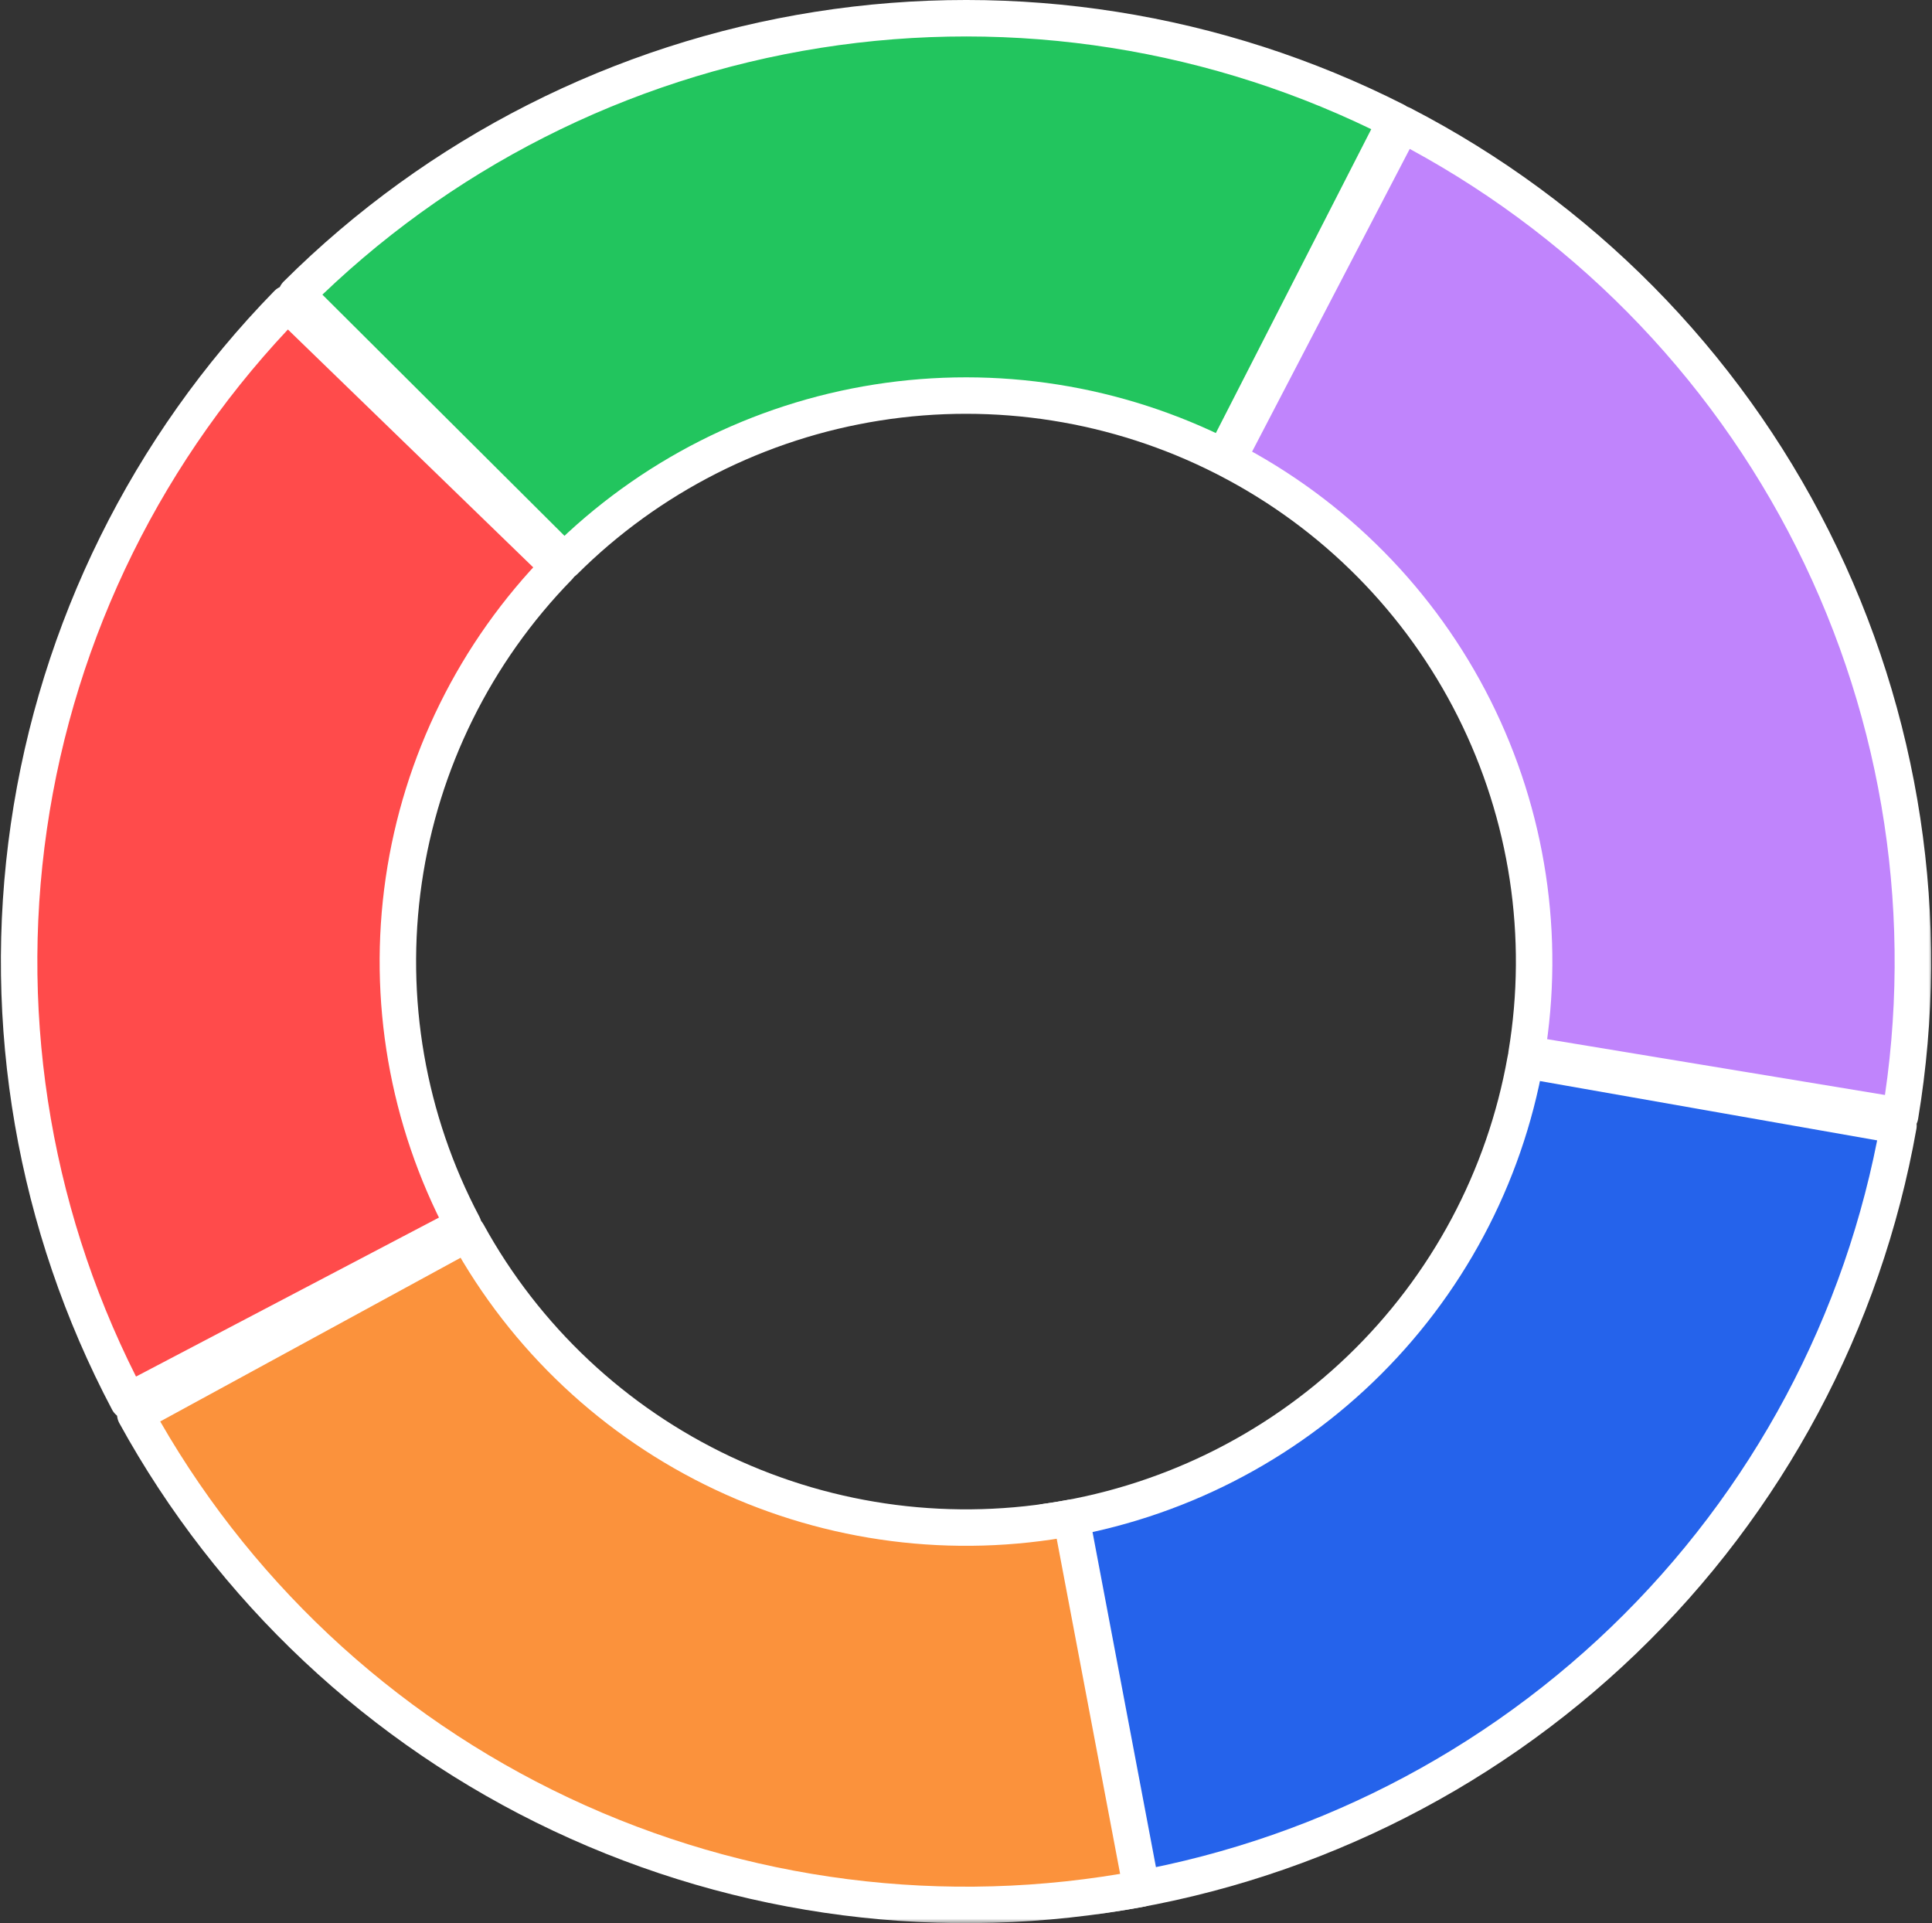
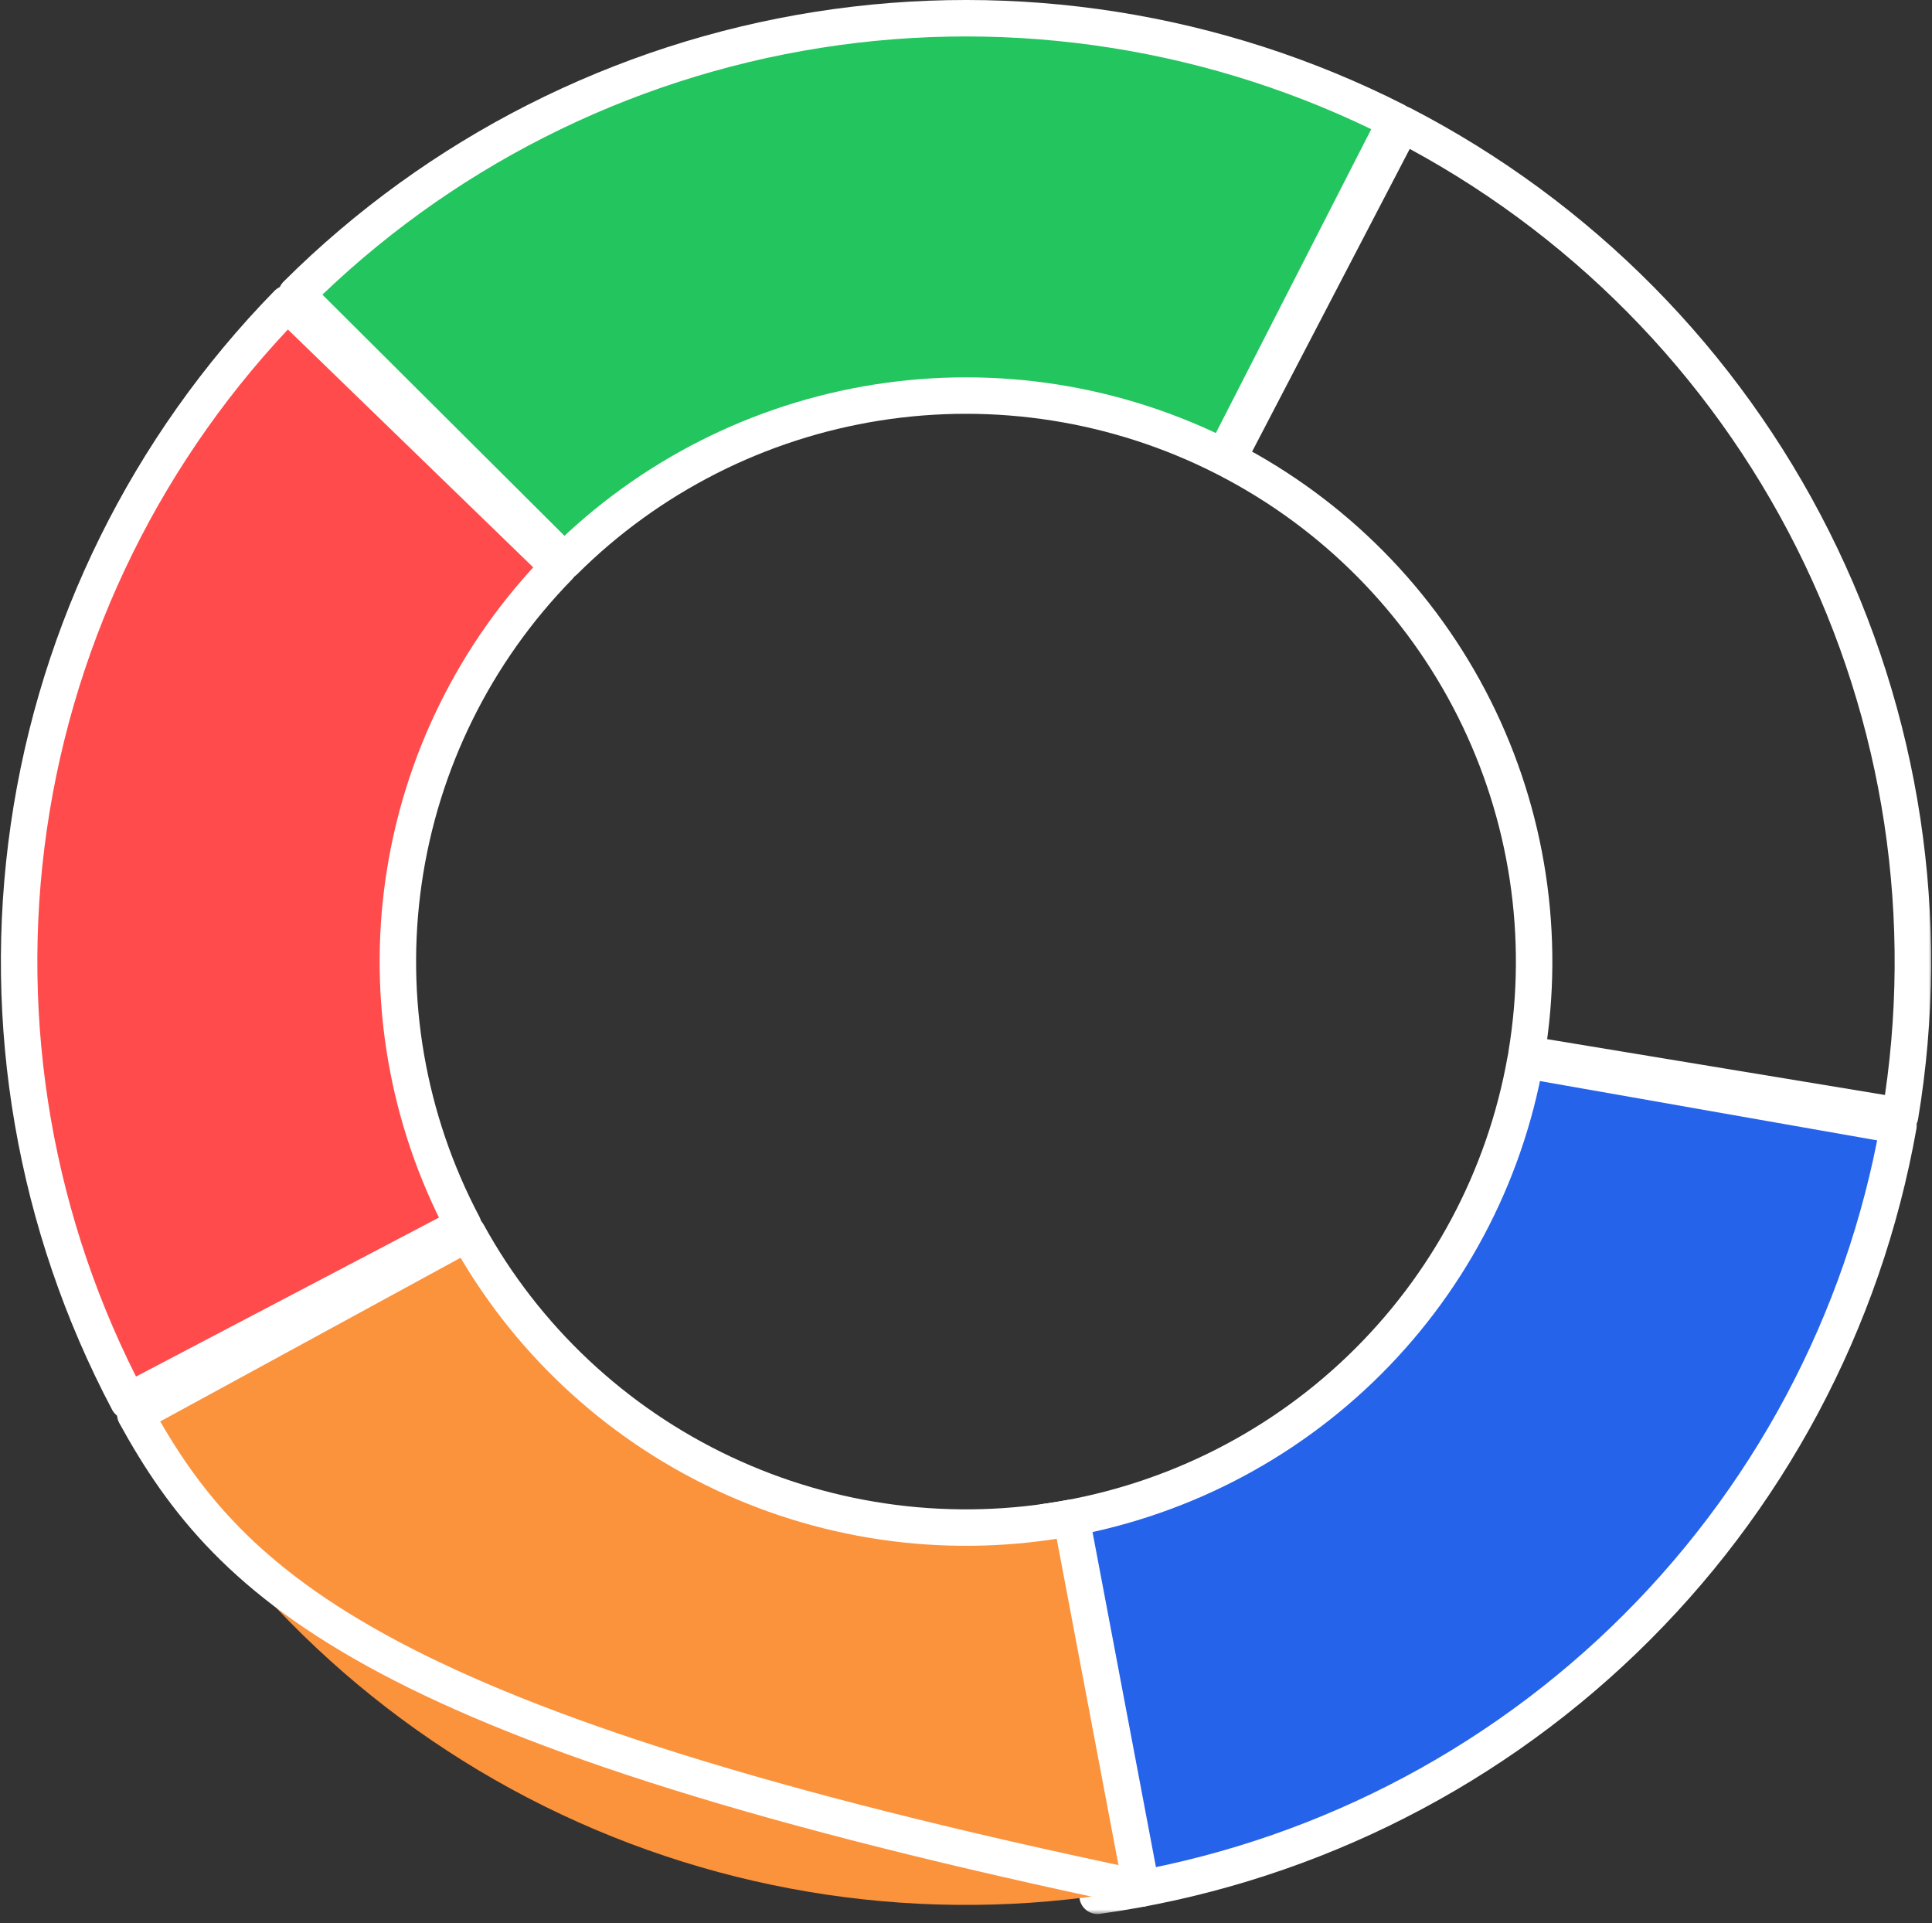
<svg xmlns="http://www.w3.org/2000/svg" width="212" height="211" viewBox="0 0 212 211" fill="none">
  <rect x="0" y="0" width="212" height="211" fill="#333333" stroke="none" />
  <mask id="path-1-outside-1_3274_466" maskUnits="userSpaceOnUse" x="112.098" y="114" width="99" height="96" fill="black">
    <rect fill="white" x="112.098" y="114" width="99" height="96" />
    <path d="M208.32 123.498C204.504 145.022 193.946 164.79 178.158 179.969C162.371 195.148 142.164 204.959 120.435 207.996L114.661 166.997C127.699 165.175 139.823 159.289 149.295 150.181C158.768 141.074 165.103 129.213 167.392 116.298L208.32 123.498Z" />
  </mask>
  <path d="M208.32 123.498C204.504 145.022 193.946 164.79 178.158 179.969C162.371 195.148 142.164 204.959 120.435 207.996L114.661 166.997C127.699 165.175 139.823 159.289 149.295 150.181C158.768 141.074 165.103 129.213 167.392 116.298L208.32 123.498Z" fill="#2563EB" />
  <path d="M208.32 123.498C204.504 145.022 193.946 164.79 178.158 179.969C162.371 195.148 142.164 204.959 120.435 207.996L114.661 166.997C127.699 165.175 139.823 159.289 149.295 150.181C158.768 141.074 165.103 129.213 167.392 116.298L208.32 123.498Z" stroke="white" stroke-width="4" stroke-linejoin="round" mask="url(#path-1-outside-1_3274_466)" />
  <mask id="path-2-outside-2_3274_466" maskUnits="userSpaceOnUse" x="12.098" y="133" width="116" height="78" fill="black">
    <rect fill="white" x="12.098" y="133" width="116" height="78" />
    <path d="M125.253 207.207C103.691 211.257 81.395 208.404 61.562 199.056C41.728 189.707 25.374 174.345 14.844 155.169L51.306 135.301C57.624 146.807 67.437 156.024 79.337 161.633C91.237 167.242 104.615 168.954 117.552 166.524L125.253 207.207Z" />
  </mask>
  <path d="M125.253 207.207C103.691 211.257 81.395 208.404 61.562 199.056C41.728 189.707 25.374 174.345 14.844 155.169L51.306 135.301C57.624 146.807 67.437 156.024 79.337 161.633C91.237 167.242 104.615 168.954 117.552 166.524L125.253 207.207Z" fill="#FB923C" />
-   <path d="M125.253 207.207C103.691 211.257 81.395 208.404 61.562 199.056C41.728 189.707 25.374 174.345 14.844 155.169L51.306 135.301C57.624 146.807 67.437 156.024 79.337 161.633C91.237 167.242 104.615 168.954 117.552 166.524L125.253 207.207Z" stroke="white" stroke-width="4" stroke-linejoin="round" mask="url(#path-2-outside-2_3274_466)" />
+   <path d="M125.253 207.207C41.728 189.707 25.374 174.345 14.844 155.169L51.306 135.301C57.624 146.807 67.437 156.024 79.337 161.633C91.237 167.242 104.615 168.954 117.552 166.524L125.253 207.207Z" stroke="white" stroke-width="4" stroke-linejoin="round" mask="url(#path-2-outside-2_3274_466)" />
  <mask id="path-3-outside-3_3274_466" maskUnits="userSpaceOnUse" x="-0.902" y="31" width="65" height="125" fill="black">
    <rect fill="white" x="-0.902" y="31" width="65" height="125" />
    <path d="M14.072 153.736C3.845 134.398 0.028 112.331 3.166 90.699C6.303 69.066 16.236 48.979 31.539 33.315L61.323 62.189C52.142 71.587 46.182 83.64 44.299 96.619C42.417 109.599 44.707 122.838 50.843 134.441L14.072 153.736Z" />
  </mask>
  <path d="M14.072 153.736C3.845 134.398 0.028 112.331 3.166 90.699C6.303 69.066 16.236 48.979 31.539 33.315L61.323 62.189C52.142 71.587 46.182 83.64 44.299 96.619C42.417 109.599 44.707 122.838 50.843 134.441L14.072 153.736Z" fill="#FF4B4B" />
  <path d="M14.072 153.736C3.845 134.398 0.028 112.331 3.166 90.699C6.303 69.066 16.236 48.979 31.539 33.315L61.323 62.189C52.142 71.587 46.182 83.64 44.299 96.619C42.417 109.599 44.707 122.838 50.843 134.441L14.072 153.736Z" stroke="white" stroke-width="4" stroke-linejoin="round" mask="url(#path-3-outside-3_3274_466)" />
  <mask id="path-4-outside-4_3274_466" maskUnits="userSpaceOnUse" x="30.098" y="-1" width="126" height="65" fill="black">
    <rect fill="white" x="30.098" y="-1" width="126" height="65" />
    <path d="M32.53 32.314C48.045 16.859 68.074 6.693 89.746 3.274C111.418 -0.145 133.62 3.358 153.171 13.281L134.303 50.168C122.572 44.215 109.251 42.113 96.248 44.164C83.245 46.216 71.227 52.315 61.918 61.589L32.53 32.314Z" />
  </mask>
  <path d="M32.53 32.314C48.045 16.859 68.074 6.693 89.746 3.274C111.418 -0.145 133.62 3.358 153.171 13.281L134.303 50.168C122.572 44.215 109.251 42.113 96.248 44.164C83.245 46.216 71.227 52.315 61.918 61.589L32.53 32.314Z" fill="#22C55E" />
  <path d="M32.53 32.314C48.045 16.859 68.074 6.693 89.746 3.274C111.418 -0.145 133.62 3.358 153.171 13.281L134.303 50.168C122.572 44.215 109.251 42.113 96.248 44.164C83.245 46.216 71.227 52.315 61.918 61.589L32.53 32.314Z" stroke="white" stroke-width="4" stroke-linejoin="round" mask="url(#path-4-outside-4_3274_466)" />
  <mask id="path-5-outside-5_3274_466" maskUnits="userSpaceOnUse" x="132.098" y="11" width="80" height="114" fill="black">
    <rect fill="white" x="132.098" y="11" width="80" height="114" />
    <path d="M153.847 13.628C173.324 23.693 189.103 39.642 198.921 59.189C208.739 78.736 212.093 100.877 208.502 122.439L167.501 115.664C169.656 102.726 167.643 89.441 161.753 77.713C155.862 65.985 146.395 56.416 134.708 50.377L153.847 13.628Z" />
  </mask>
-   <path d="M153.847 13.628C173.324 23.693 189.103 39.642 198.921 59.189C208.739 78.736 212.093 100.877 208.502 122.439L167.501 115.664C169.656 102.726 167.643 89.441 161.753 77.713C155.862 65.985 146.395 56.416 134.708 50.377L153.847 13.628Z" fill="#C084FC" />
  <path d="M153.847 13.628C173.324 23.693 189.103 39.642 198.921 59.189C208.739 78.736 212.093 100.877 208.502 122.439L167.501 115.664C169.656 102.726 167.643 89.441 161.753 77.713C155.862 65.985 146.395 56.416 134.708 50.377L153.847 13.628Z" stroke="white" stroke-width="4" stroke-linejoin="round" mask="url(#path-5-outside-5_3274_466)" />
</svg>